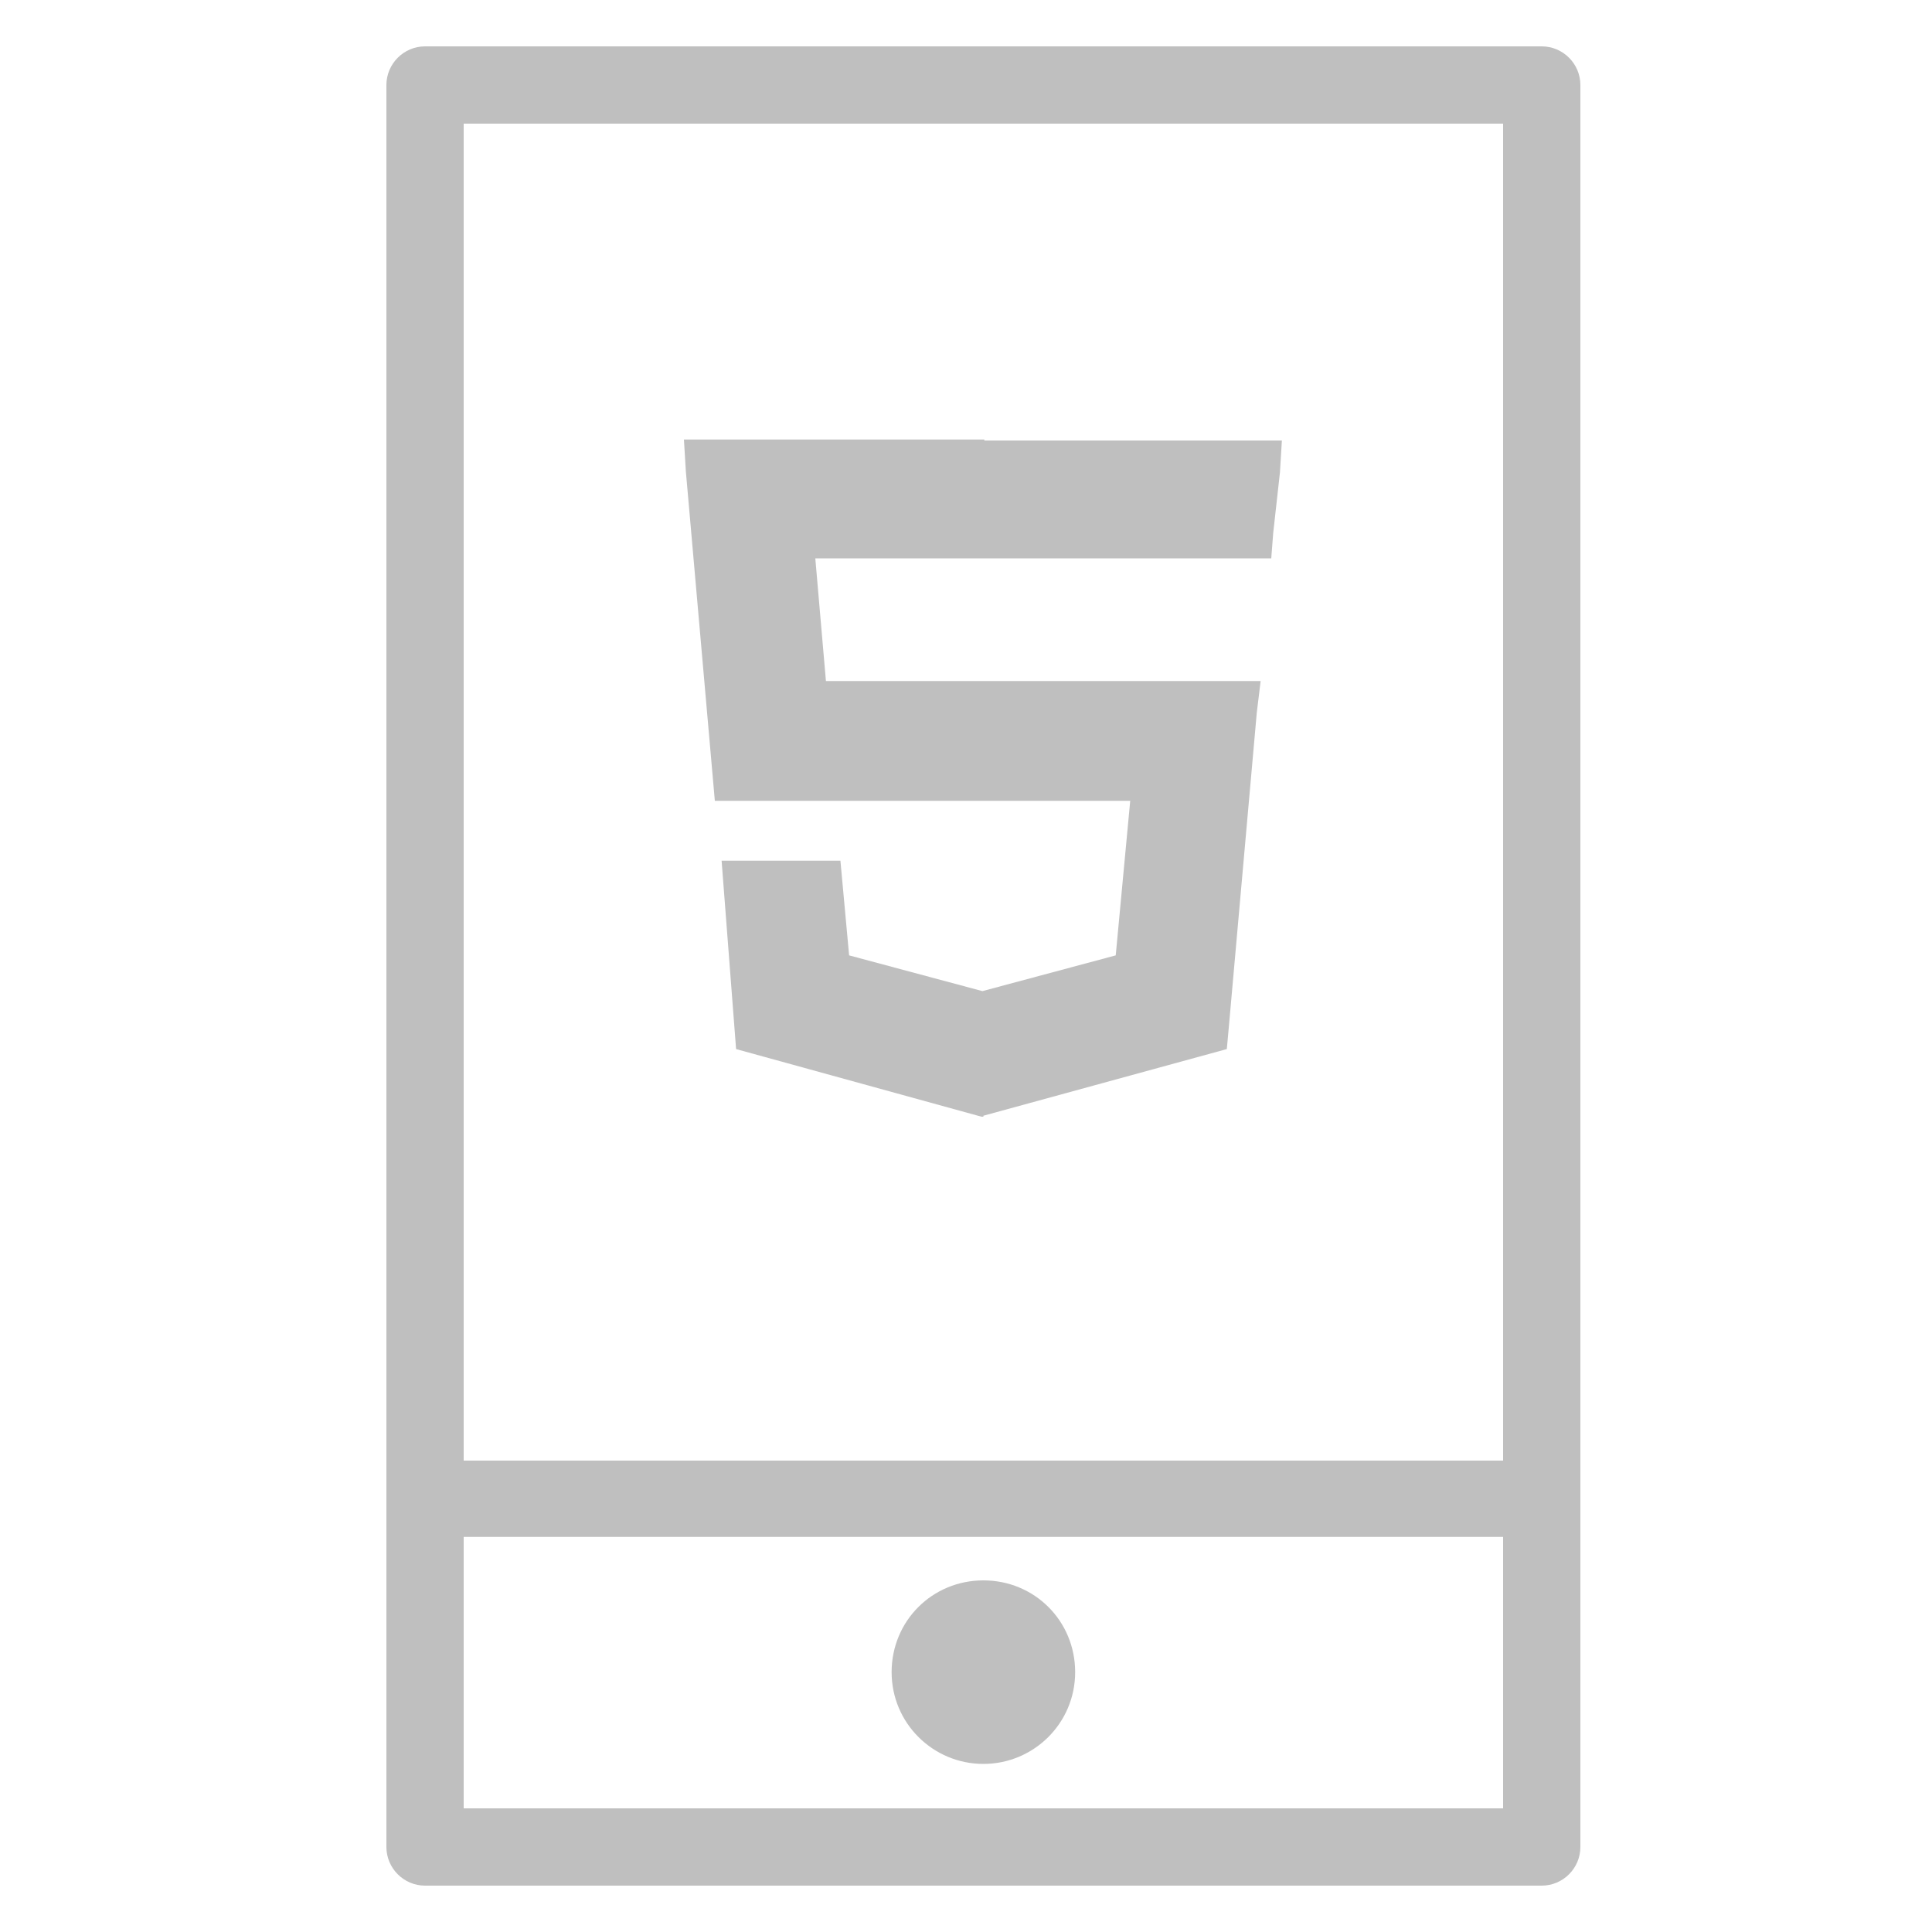
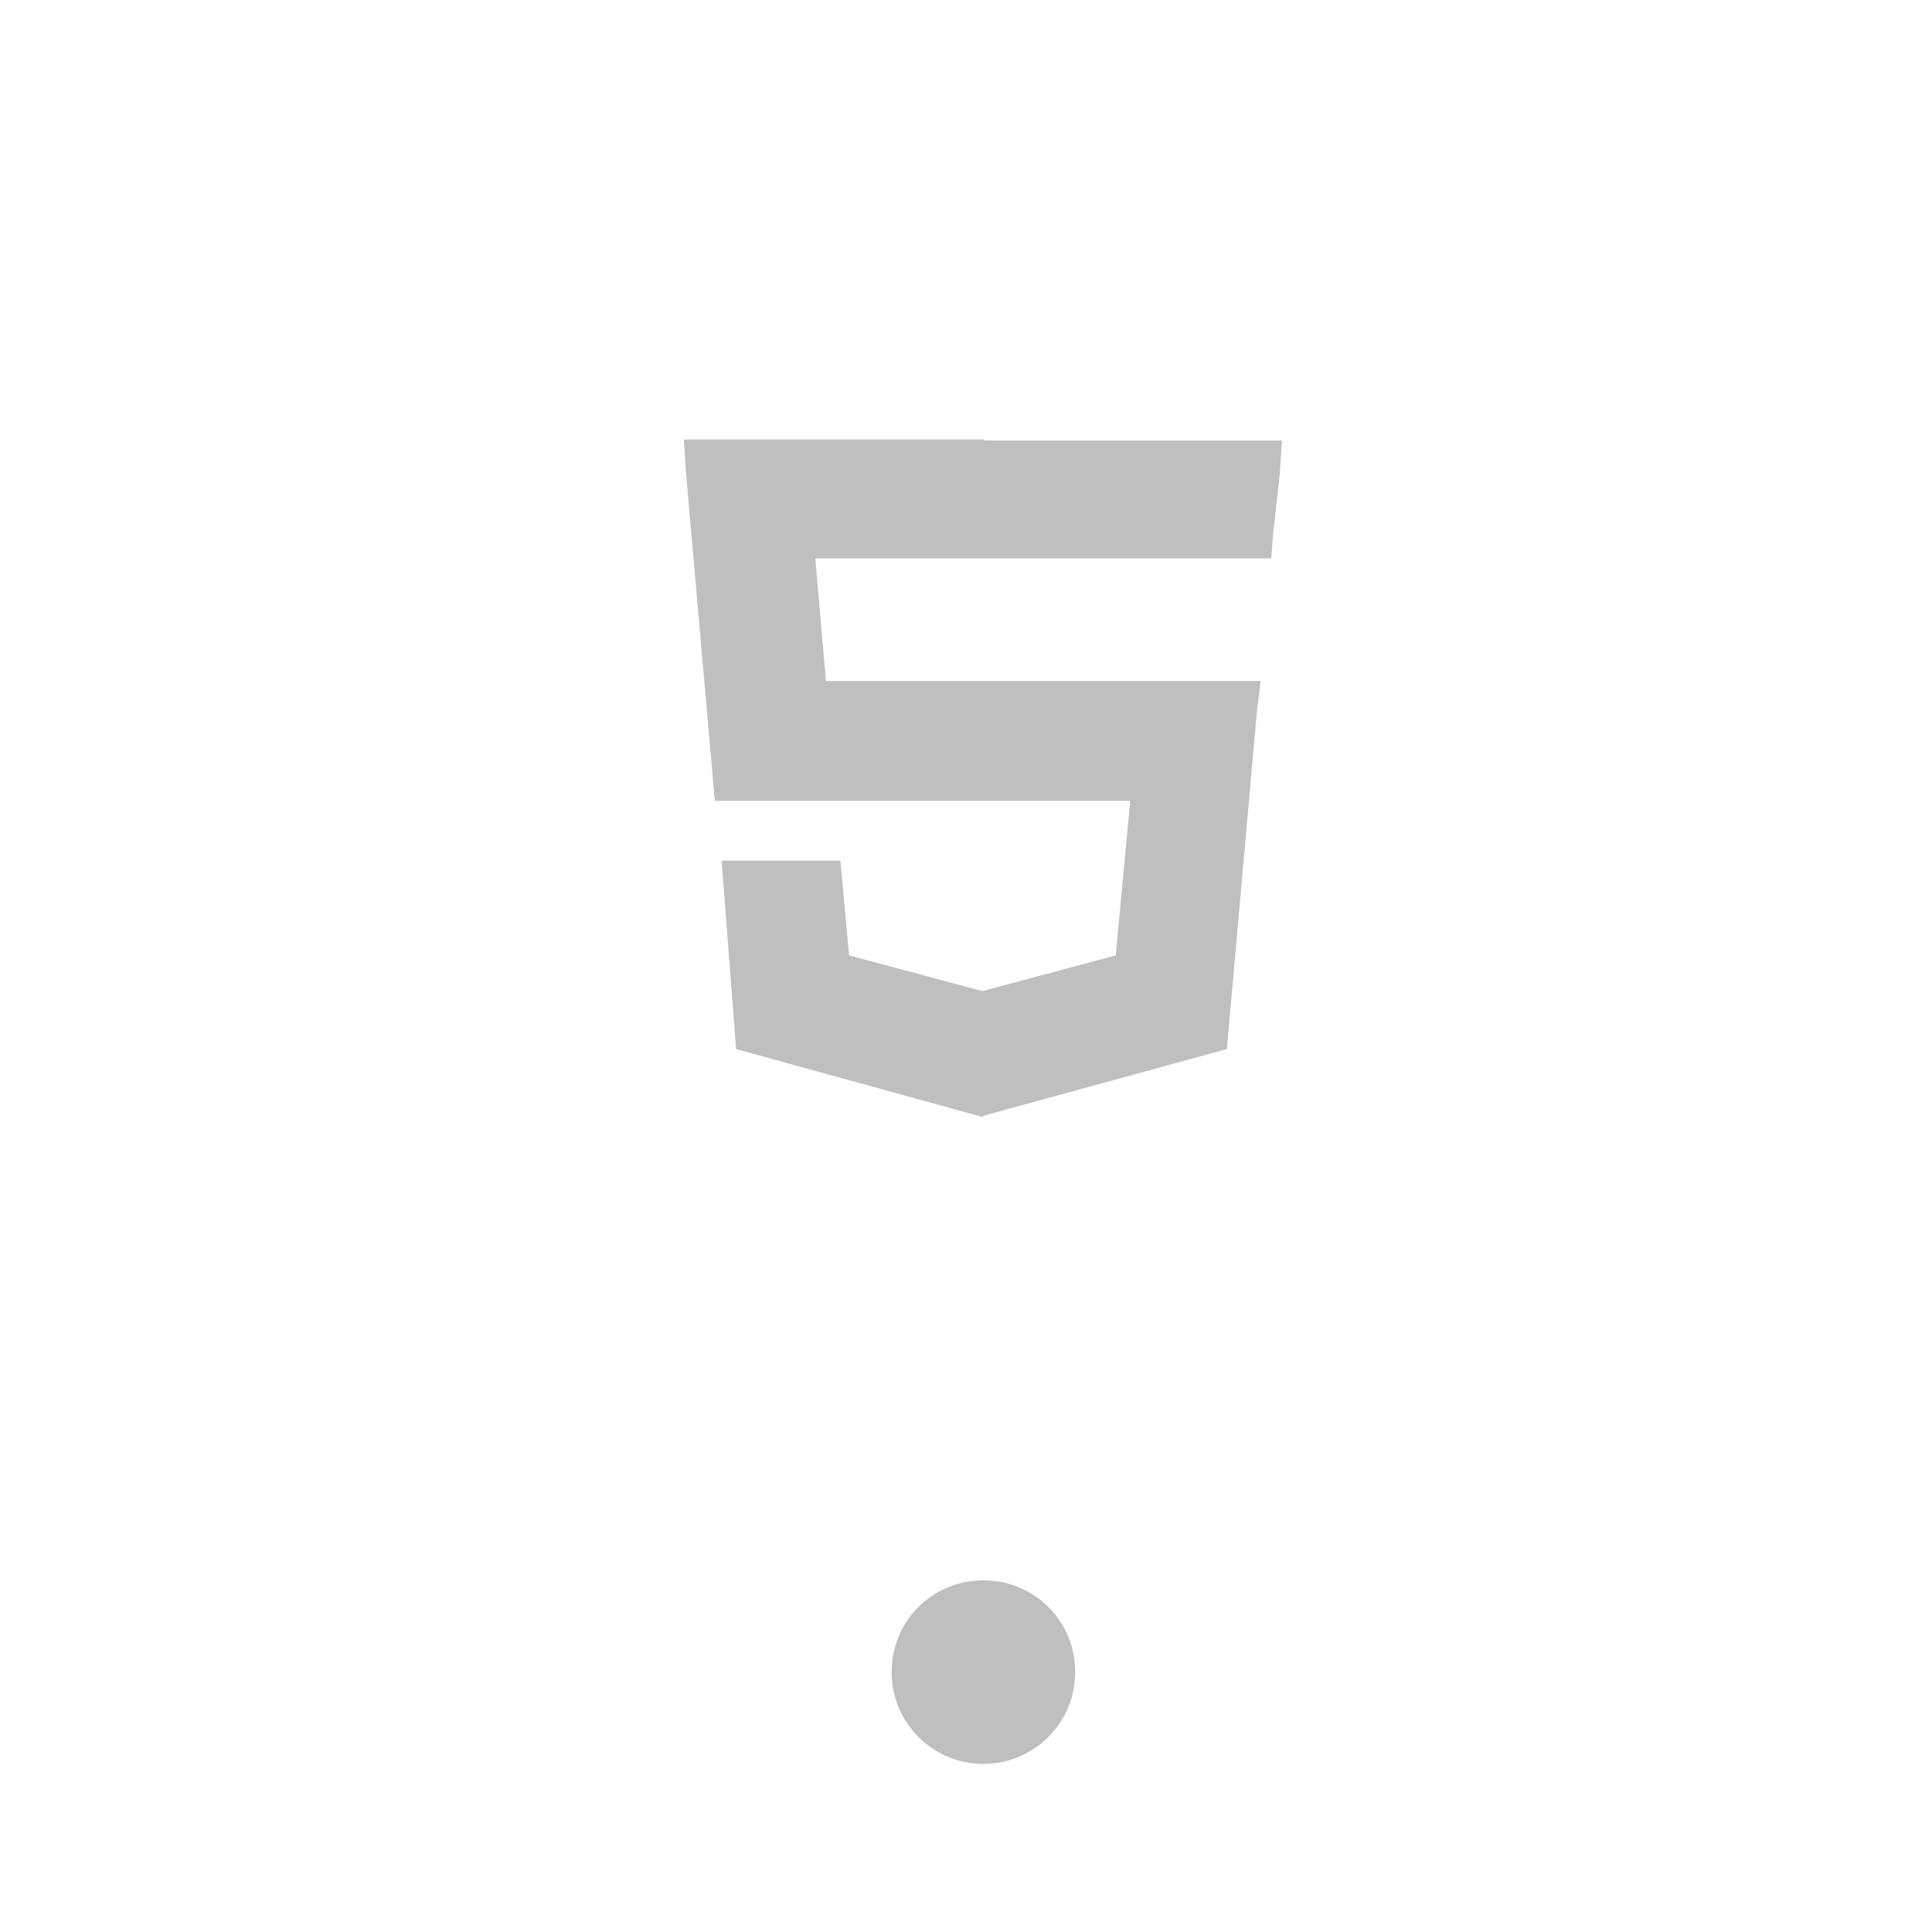
<svg xmlns="http://www.w3.org/2000/svg" t="1563644640776" class="icon" viewBox="0 0 1024 1024" version="1.1" p-id="75325" width="200" height="200">
  <defs>
    <style type="text/css" />
  </defs>
-   <path d="M521.216 934.912c26.624 0 48.64-21.504 48.64-48.64s-21.504-48.64-48.64-48.64-48.64 21.504-48.64 48.64 22.016 48.64 48.64 48.64z" fill="#bfbfbf" p-id="75326" />
-   <path d="M817.152 24.576H225.28c-11.264 0-20.48 9.216-20.48 20.48v933.888c0 11.264 9.216 20.48 20.48 20.48h591.872c11.264 0 20.48-9.216 20.48-20.48V45.056c0-11.264-9.216-20.48-20.48-20.48z m-20.48 933.888H245.76v-143.872h550.912v143.872z m0-184.32H245.76V65.536h550.912v708.608z" fill="#bfbfbf" p-id="75327" />
+   <path d="M521.216 934.912c26.624 0 48.64-21.504 48.64-48.64s-21.504-48.64-48.64-48.64-48.64 21.504-48.64 48.64 22.016 48.64 48.64 48.64" fill="#bfbfbf" p-id="75326" />
  <path d="M521.728 232.96H362.496l1.024 16.896 15.36 174.592h220.16l-7.68 81.92-70.656 18.944-70.656-18.944-4.608-50.176H382.464l7.68 99.84 130.048 35.84h1.024v-0.512l129.024-35.328 1.024-11.264 14.848-166.912 2.048-16.896h-230.4l-5.632-65.024h241.664l1.024-13.312 3.584-32.256 1.024-16.896h-157.696z" fill="#bfbfbf" p-id="75328" />
</svg>